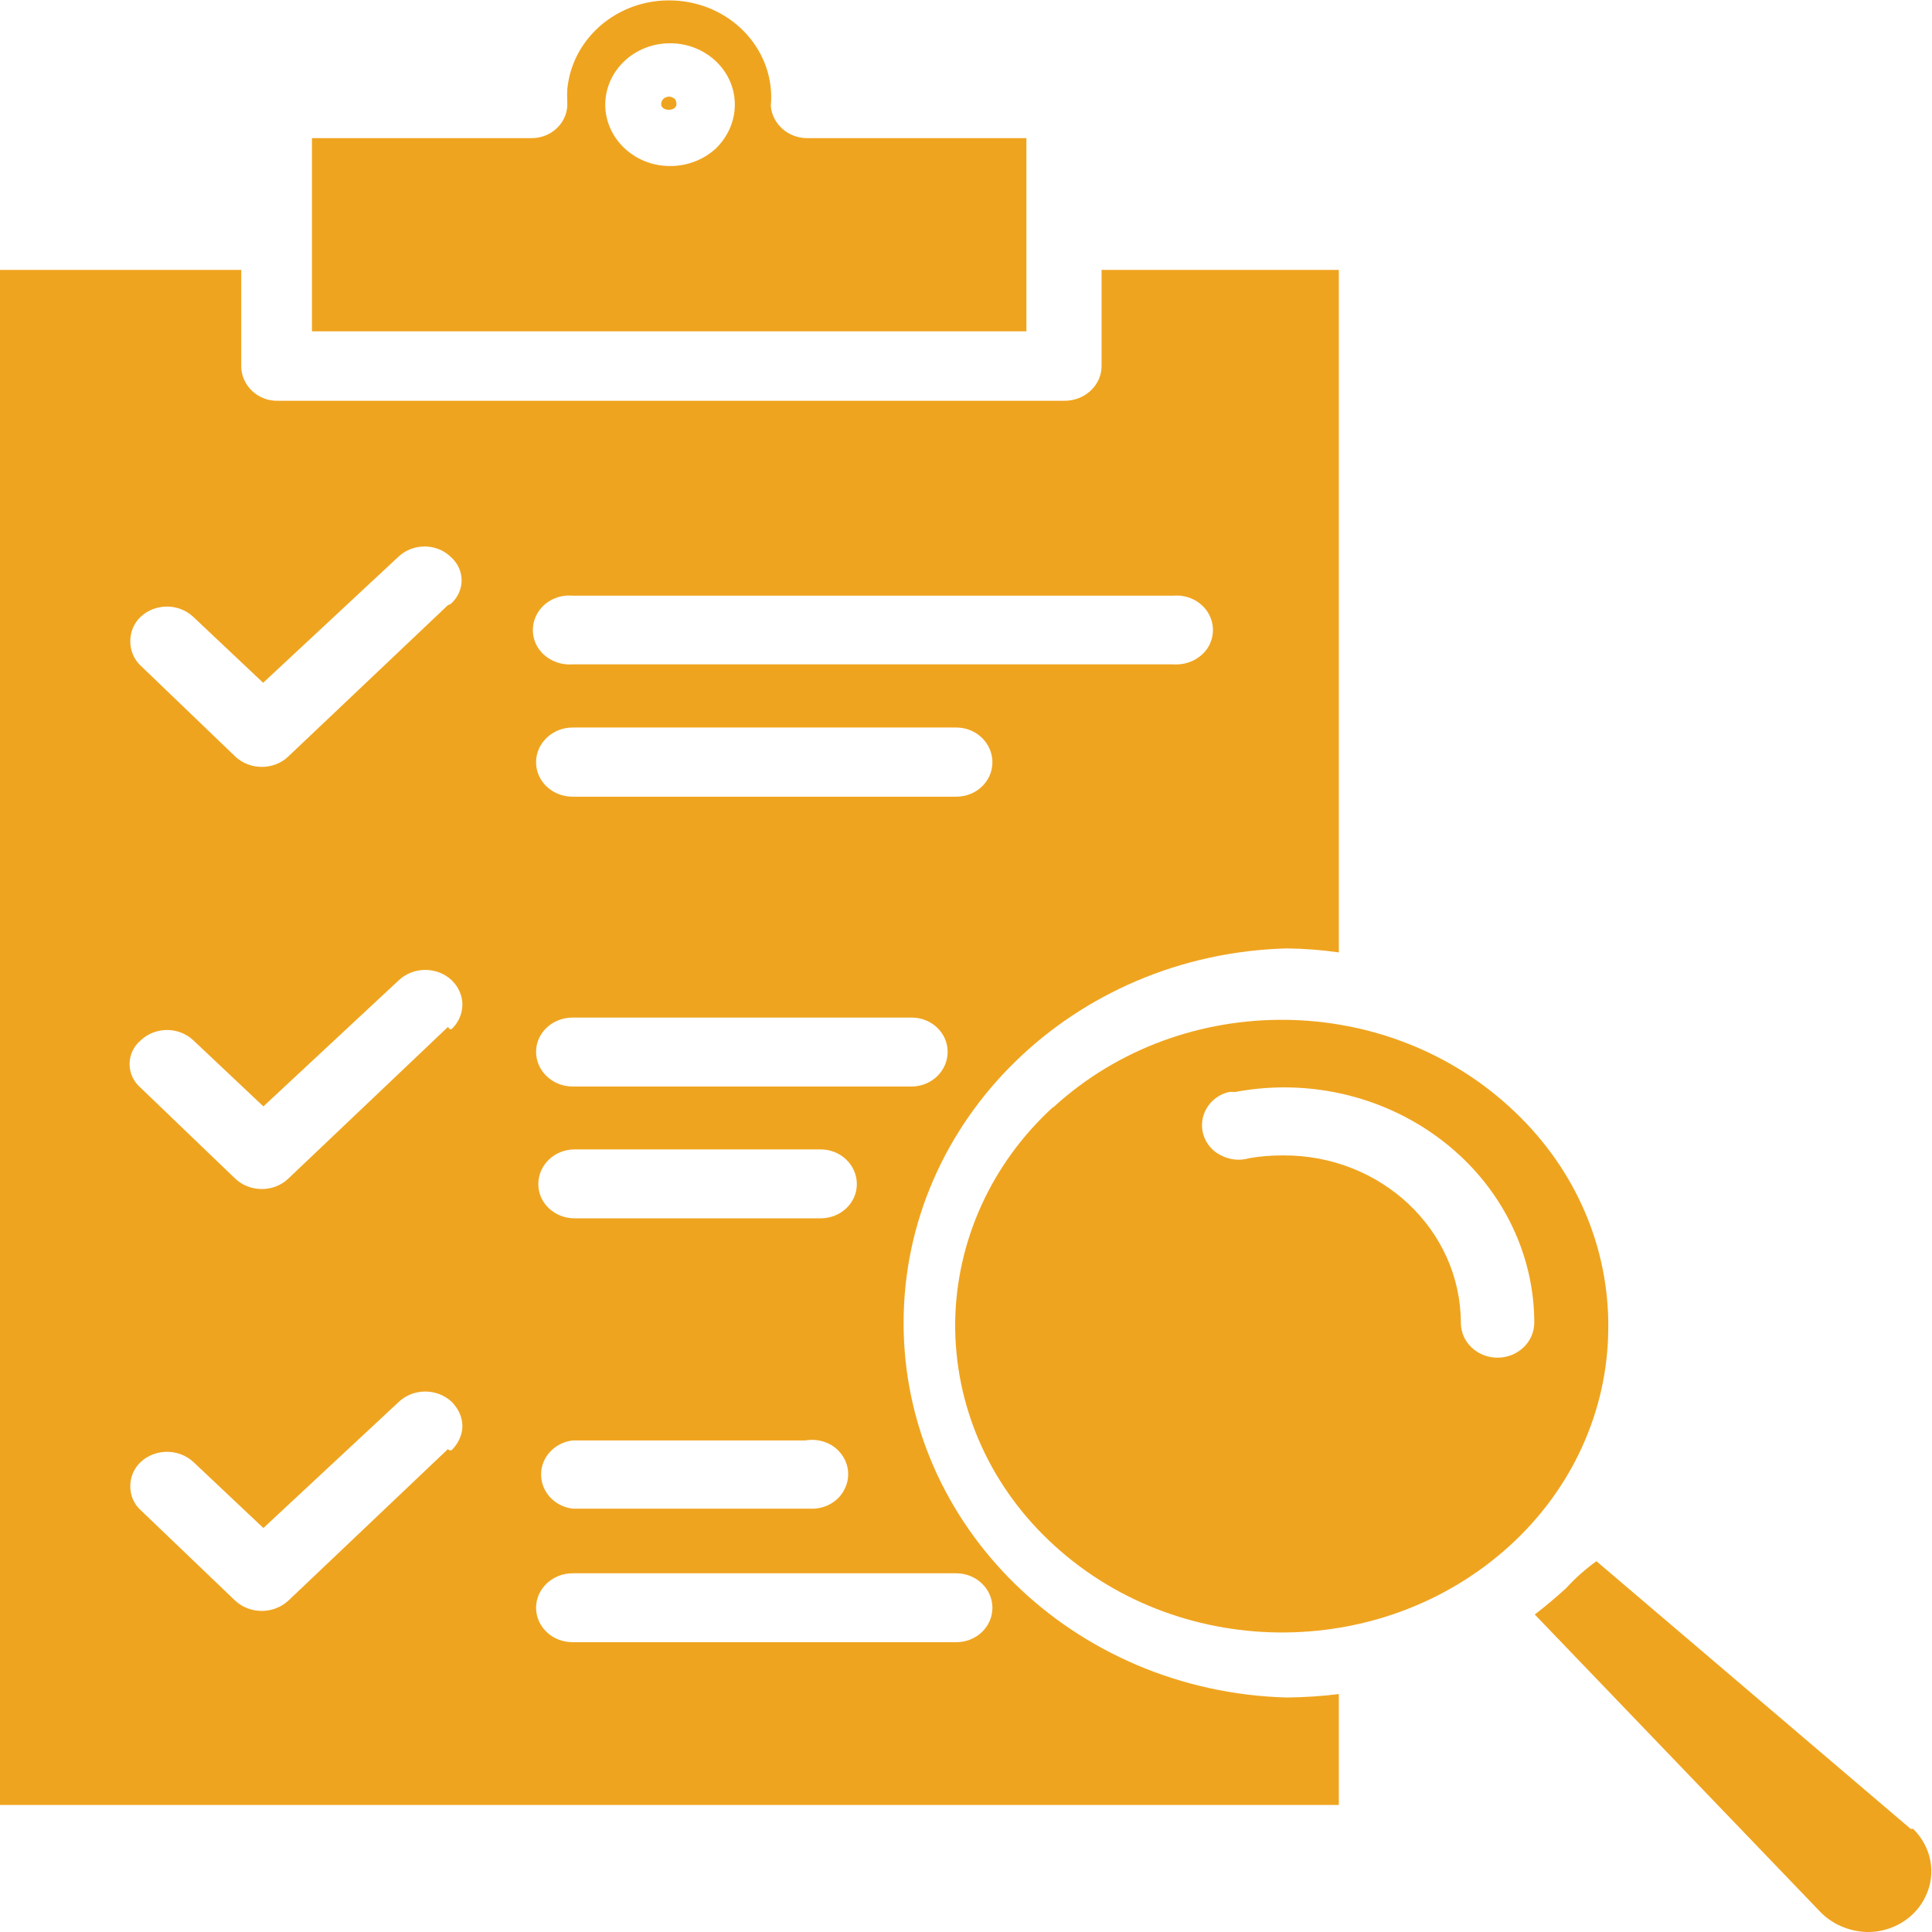
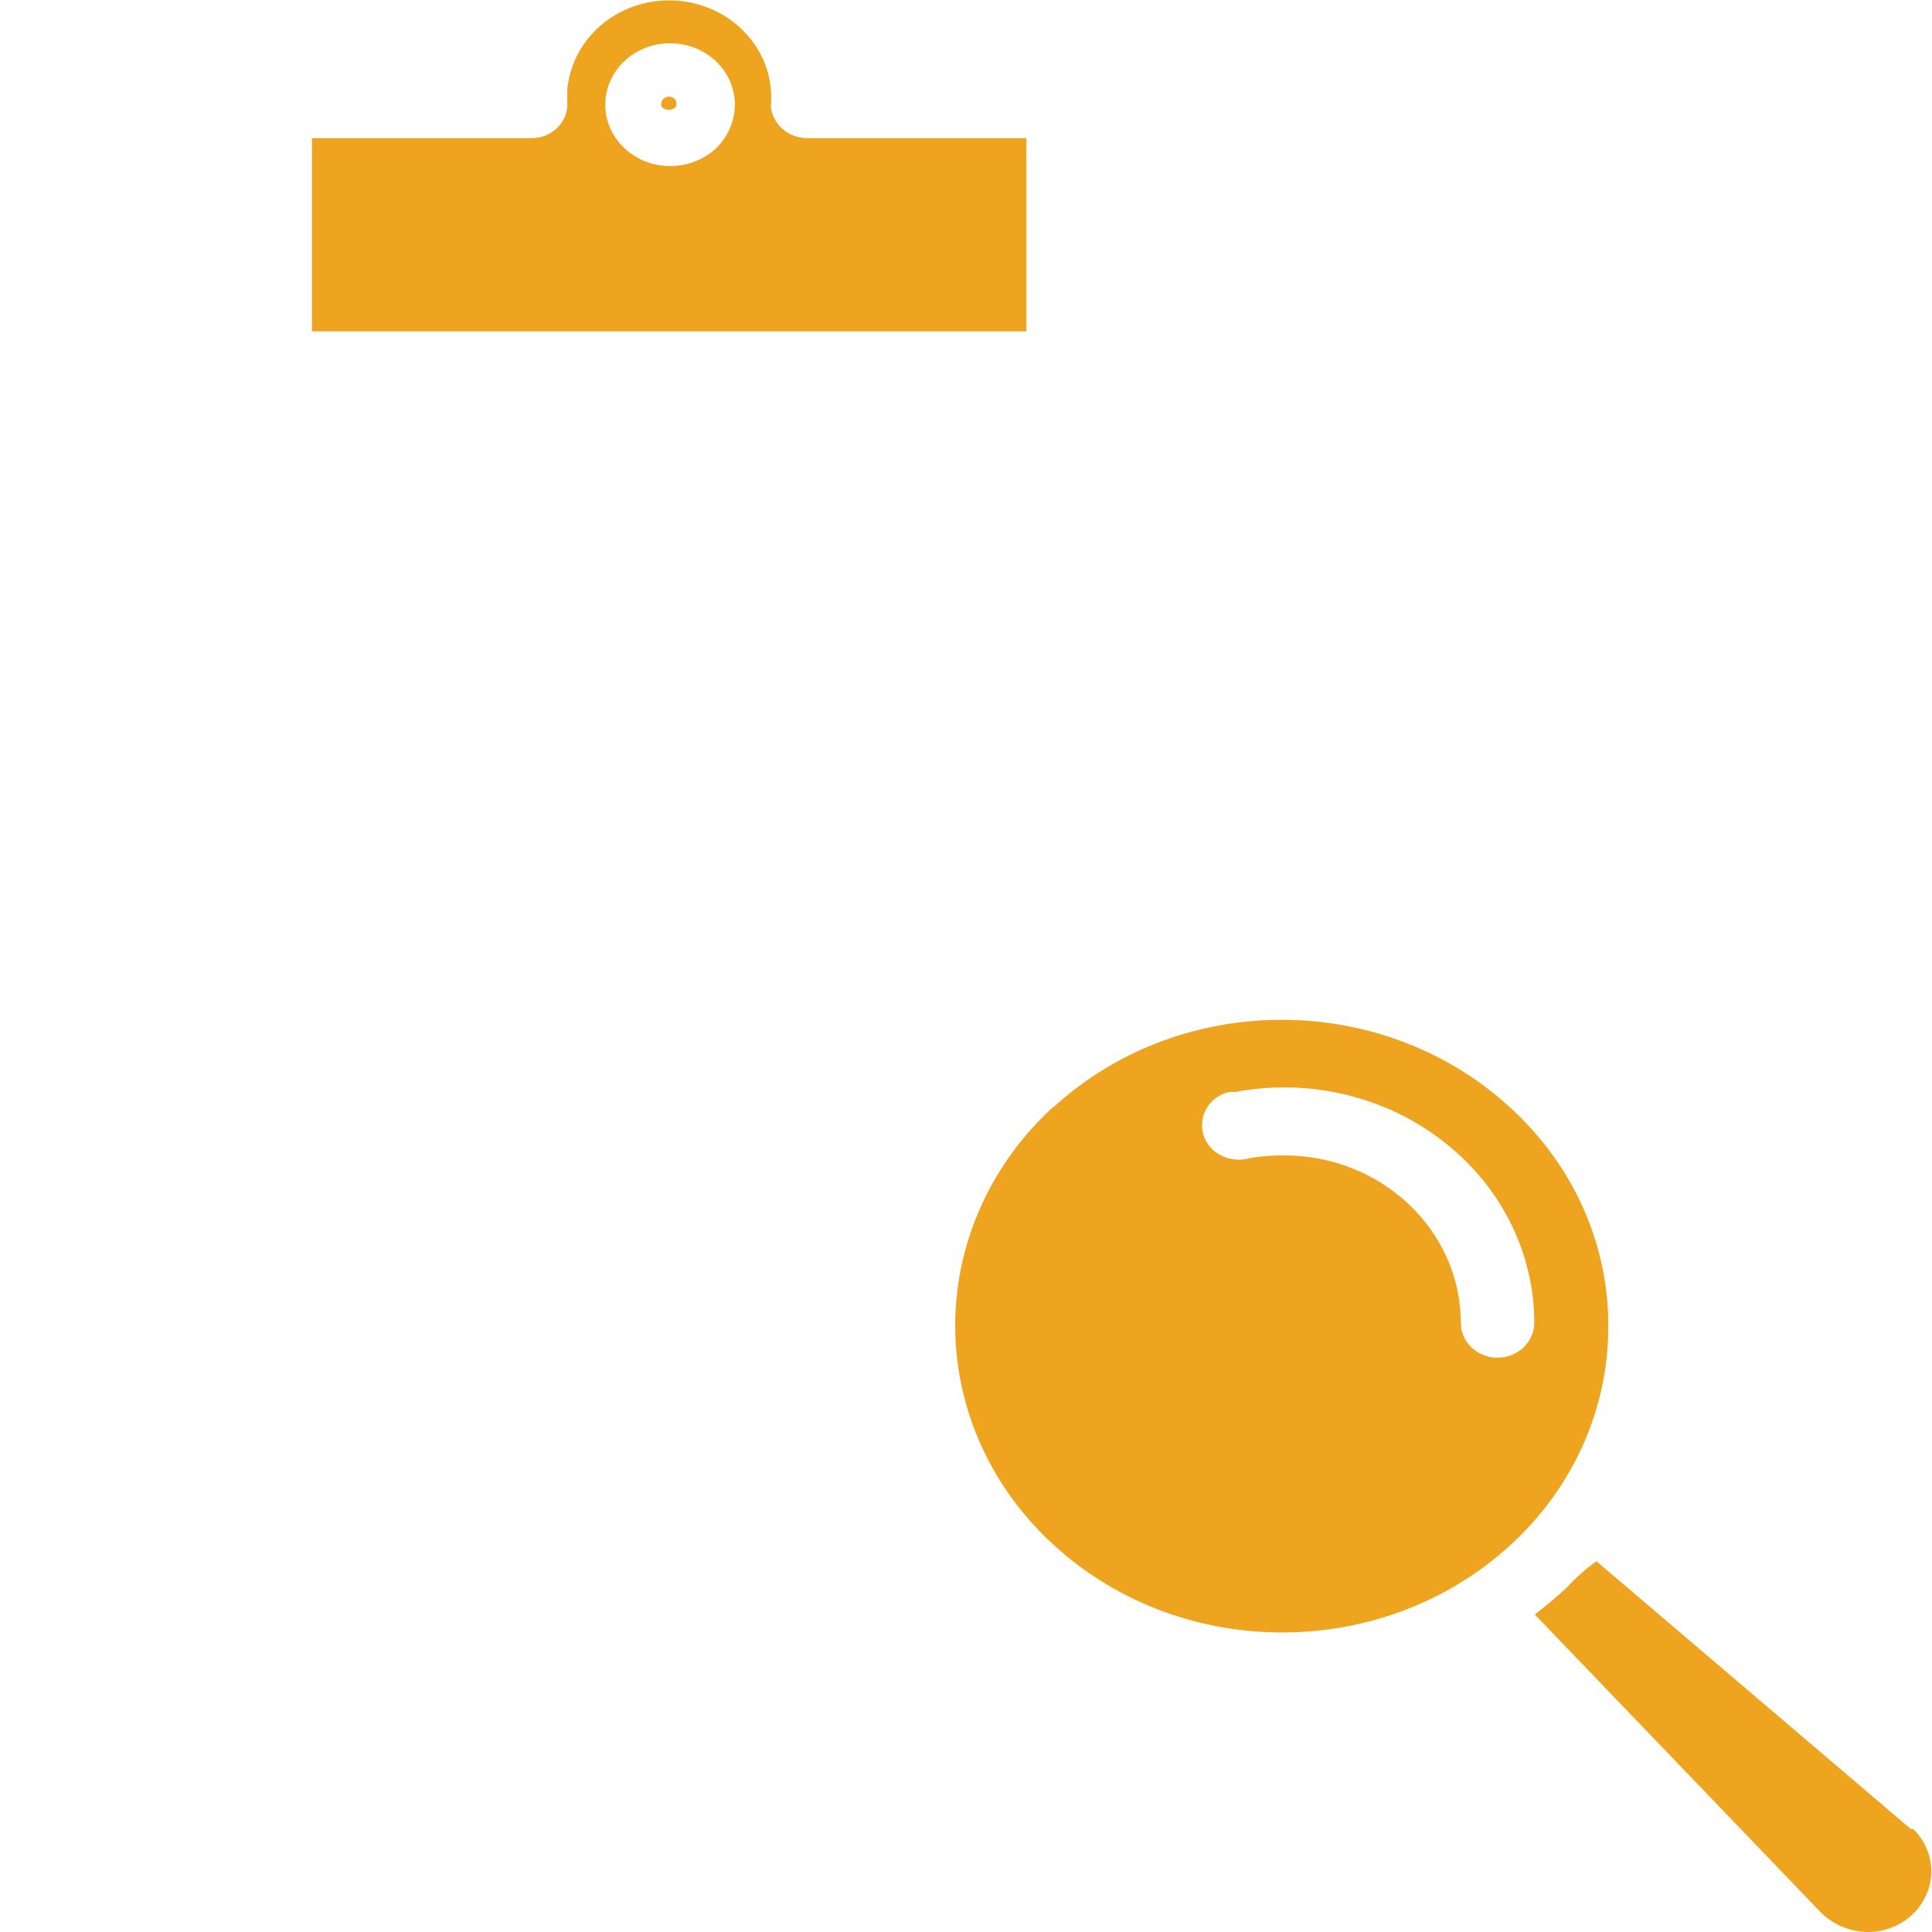
<svg xmlns="http://www.w3.org/2000/svg" width="30px" height="30px" viewBox="0 0 30 30" version="1.1">
  <g id="surface1">
    <path style=" stroke:none;fill-rule:nonzero;fill:rgb(93.725%,64.314%,12.157%);fill-opacity:1;" d="M 24.32 24.66 C 24.16 24.805 24 24.941 23.832 25.07 L 28.262 29.684 C 28.445 29.875 28.703 29.988 28.977 30 C 29.375 30.012 29.75 29.785 29.906 29.434 C 30.07 29.082 29.988 28.676 29.707 28.398 L 29.668 28.398 L 24.789 24.242 C 24.617 24.367 24.461 24.504 24.32 24.66 Z M 24.32 24.66 " />
    <path style=" stroke:none;fill-rule:nonzero;fill:rgb(93.725%,64.314%,12.157%);fill-opacity:1;" d="M 10.395 1.5 C 10.363 1.5 10.328 1.512 10.305 1.531 C 10.281 1.551 10.266 1.586 10.266 1.617 C 10.266 1.734 10.504 1.734 10.504 1.617 C 10.504 1.586 10.496 1.555 10.477 1.535 C 10.453 1.516 10.426 1.504 10.395 1.5 Z M 10.395 1.5 " />
    <path style=" stroke:none;fill-rule:nonzero;fill:rgb(93.725%,64.314%,12.157%);fill-opacity:1;" d="M 16.355 17.188 C 15.398 18.062 14.848 19.266 14.832 20.535 C 14.82 21.801 15.34 23.016 16.281 23.914 C 18.242 25.793 21.434 25.832 23.445 24 C 24.41 23.121 24.961 21.914 24.973 20.648 C 24.992 19.379 24.469 18.164 23.523 17.266 C 21.559 15.387 18.363 15.355 16.355 17.195 Z M 22.672 17.945 C 23.406 18.629 23.824 19.562 23.824 20.539 C 23.824 20.84 23.566 21.082 23.254 21.082 C 22.938 21.082 22.684 20.84 22.684 20.539 C 22.68 19.098 21.445 17.934 19.926 17.941 C 19.75 17.941 19.574 17.953 19.398 17.984 C 19.254 18.027 19.098 18.012 18.961 17.941 C 18.824 17.875 18.727 17.758 18.684 17.613 C 18.645 17.477 18.664 17.332 18.738 17.207 C 18.812 17.082 18.934 16.992 19.082 16.957 C 19.113 16.953 19.148 16.953 19.176 16.957 C 20.449 16.715 21.758 17.09 22.68 17.953 Z M 22.672 17.945 " />
-     <path style=" stroke:none;fill-rule:nonzero;fill:rgb(93.725%,64.314%,12.157%);fill-opacity:1;" d="M 20.789 26.305 C 20.52 26.34 20.25 26.355 19.98 26.359 C 16.664 26.266 14.031 23.691 14.031 20.543 C 14.031 17.395 16.664 14.816 19.98 14.727 C 20.25 14.73 20.52 14.75 20.789 14.789 L 20.789 4.191 L 17.105 4.191 L 17.105 5.691 C 17.102 5.984 16.844 6.223 16.535 6.223 L 4.316 6.223 C 4.164 6.227 4.023 6.172 3.914 6.07 C 3.809 5.969 3.746 5.832 3.746 5.691 L 3.746 4.191 L 0 4.191 L 0 28.027 L 20.789 28.027 Z M 8.891 9.25 L 18.215 9.25 C 18.43 9.23 18.637 9.328 18.75 9.5 C 18.863 9.676 18.863 9.891 18.75 10.066 C 18.637 10.234 18.43 10.332 18.215 10.316 L 8.891 10.316 C 8.676 10.332 8.473 10.234 8.359 10.066 C 8.246 9.891 8.246 9.676 8.359 9.5 C 8.473 9.328 8.676 9.23 8.891 9.25 Z M 8.891 11.297 L 14.848 11.297 C 15.16 11.297 15.41 11.539 15.41 11.836 C 15.41 12.133 15.16 12.371 14.848 12.371 L 8.891 12.371 C 8.578 12.371 8.324 12.133 8.324 11.836 C 8.324 11.539 8.578 11.297 8.891 11.297 Z M 8.891 15.801 L 14.156 15.801 C 14.465 15.801 14.715 16.039 14.715 16.332 C 14.715 16.629 14.465 16.871 14.156 16.871 L 8.891 16.871 C 8.578 16.871 8.324 16.629 8.324 16.332 C 8.324 16.039 8.578 15.801 8.891 15.801 Z M 8.891 17.848 L 12.742 17.848 C 13.055 17.848 13.305 18.09 13.305 18.387 C 13.305 18.68 13.055 18.918 12.742 18.918 L 8.922 18.918 C 8.609 18.918 8.359 18.68 8.359 18.387 C 8.359 18.09 8.609 17.848 8.922 17.848 Z M 6.957 22.5 L 4.473 24.859 C 4.242 25.066 3.887 25.066 3.656 24.859 L 2.188 23.453 C 2.078 23.355 2.023 23.219 2.023 23.078 C 2.023 22.938 2.078 22.801 2.188 22.699 C 2.414 22.492 2.773 22.492 3 22.699 L 4.09 23.727 L 6.195 21.766 C 6.422 21.555 6.785 21.555 7.012 21.766 C 7.113 21.867 7.18 22 7.18 22.145 C 7.18 22.285 7.113 22.418 7.012 22.52 L 6.973 22.52 Z M 6.957 15.945 L 4.473 18.305 C 4.25 18.516 3.883 18.516 3.656 18.305 L 2.188 16.895 C 2.074 16.797 2.012 16.664 2.012 16.523 C 2.012 16.383 2.074 16.246 2.188 16.152 C 2.414 15.941 2.773 15.941 3 16.152 L 4.09 17.18 L 6.195 15.219 C 6.422 15.008 6.785 15.008 7.012 15.219 C 7.117 15.32 7.18 15.457 7.18 15.598 C 7.18 15.742 7.117 15.883 7.012 15.98 L 6.98 15.98 Z M 6.957 9.395 L 4.473 11.75 C 4.25 11.961 3.883 11.961 3.656 11.75 L 2.188 10.34 C 2.078 10.238 2.023 10.102 2.023 9.957 C 2.023 9.816 2.078 9.676 2.188 9.574 C 2.414 9.367 2.77 9.367 2.996 9.574 L 4.086 10.602 L 6.191 8.641 C 6.414 8.434 6.773 8.434 6.992 8.641 C 7.105 8.738 7.168 8.871 7.168 9.012 C 7.168 9.152 7.105 9.289 6.992 9.383 Z M 8.891 22.367 L 12.504 22.367 C 12.711 22.332 12.922 22.402 13.051 22.562 C 13.18 22.719 13.207 22.93 13.121 23.109 C 13.039 23.293 12.852 23.414 12.645 23.426 L 8.891 23.426 C 8.609 23.391 8.402 23.164 8.402 22.895 C 8.402 22.629 8.609 22.402 8.891 22.367 Z M 14.848 25.5 L 8.891 25.5 C 8.578 25.5 8.324 25.262 8.324 24.965 C 8.324 24.672 8.578 24.43 8.891 24.43 L 14.848 24.43 C 15.16 24.43 15.41 24.672 15.41 24.965 C 15.41 25.262 15.16 25.5 14.848 25.5 Z M 14.848 25.5 " />
    <path style=" stroke:none;fill-rule:nonzero;fill:rgb(93.725%,64.314%,12.157%);fill-opacity:1;" d="M 15.938 3.668 L 15.938 2.145 L 12.535 2.145 C 12.238 2.145 11.992 1.926 11.969 1.645 C 12.047 0.816 11.402 0.086 10.531 0.012 C 9.656 -0.062 8.891 0.551 8.809 1.383 C 8.805 1.445 8.805 1.516 8.809 1.586 L 8.809 1.645 C 8.793 1.926 8.547 2.148 8.25 2.145 L 4.844 2.145 L 4.844 5.145 L 15.938 5.145 Z M 10.395 2.578 C 9.84 2.574 9.395 2.141 9.398 1.617 C 9.406 1.09 9.855 0.668 10.414 0.672 C 10.965 0.676 11.414 1.102 11.41 1.629 C 11.41 1.883 11.301 2.125 11.113 2.309 C 10.918 2.484 10.664 2.582 10.395 2.578 Z M 10.395 2.578 " />
  </g>
</svg>